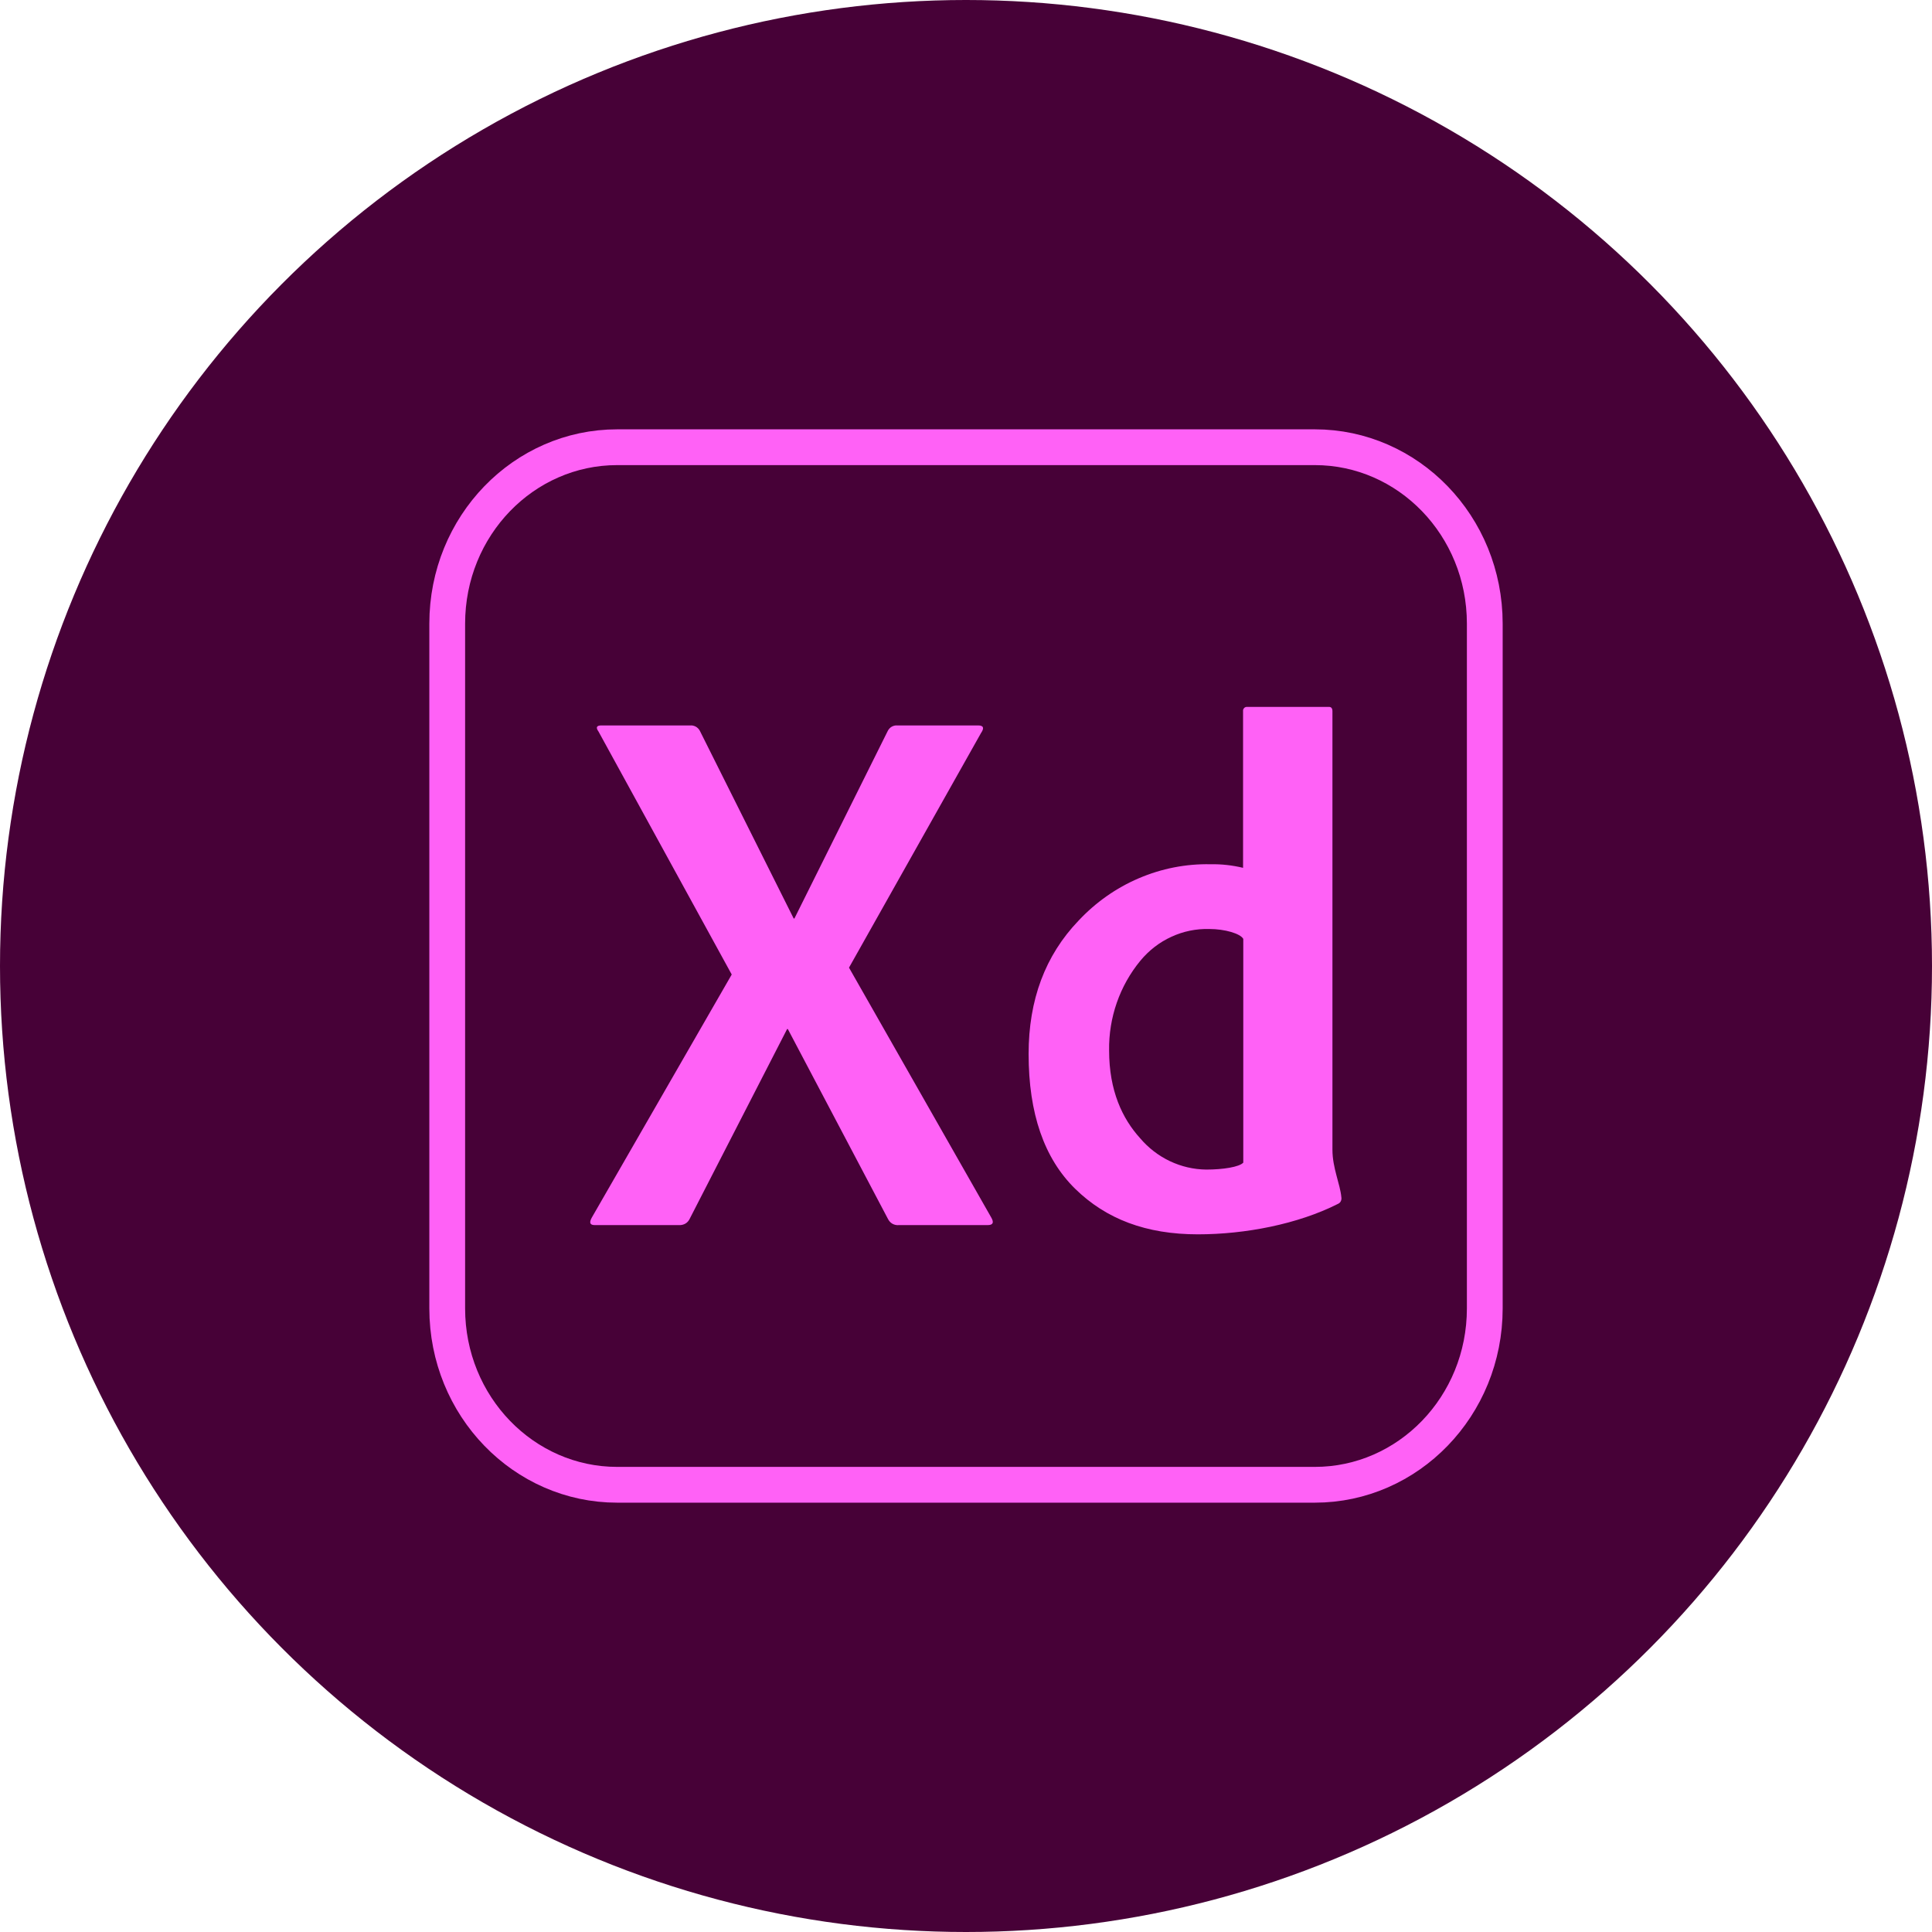
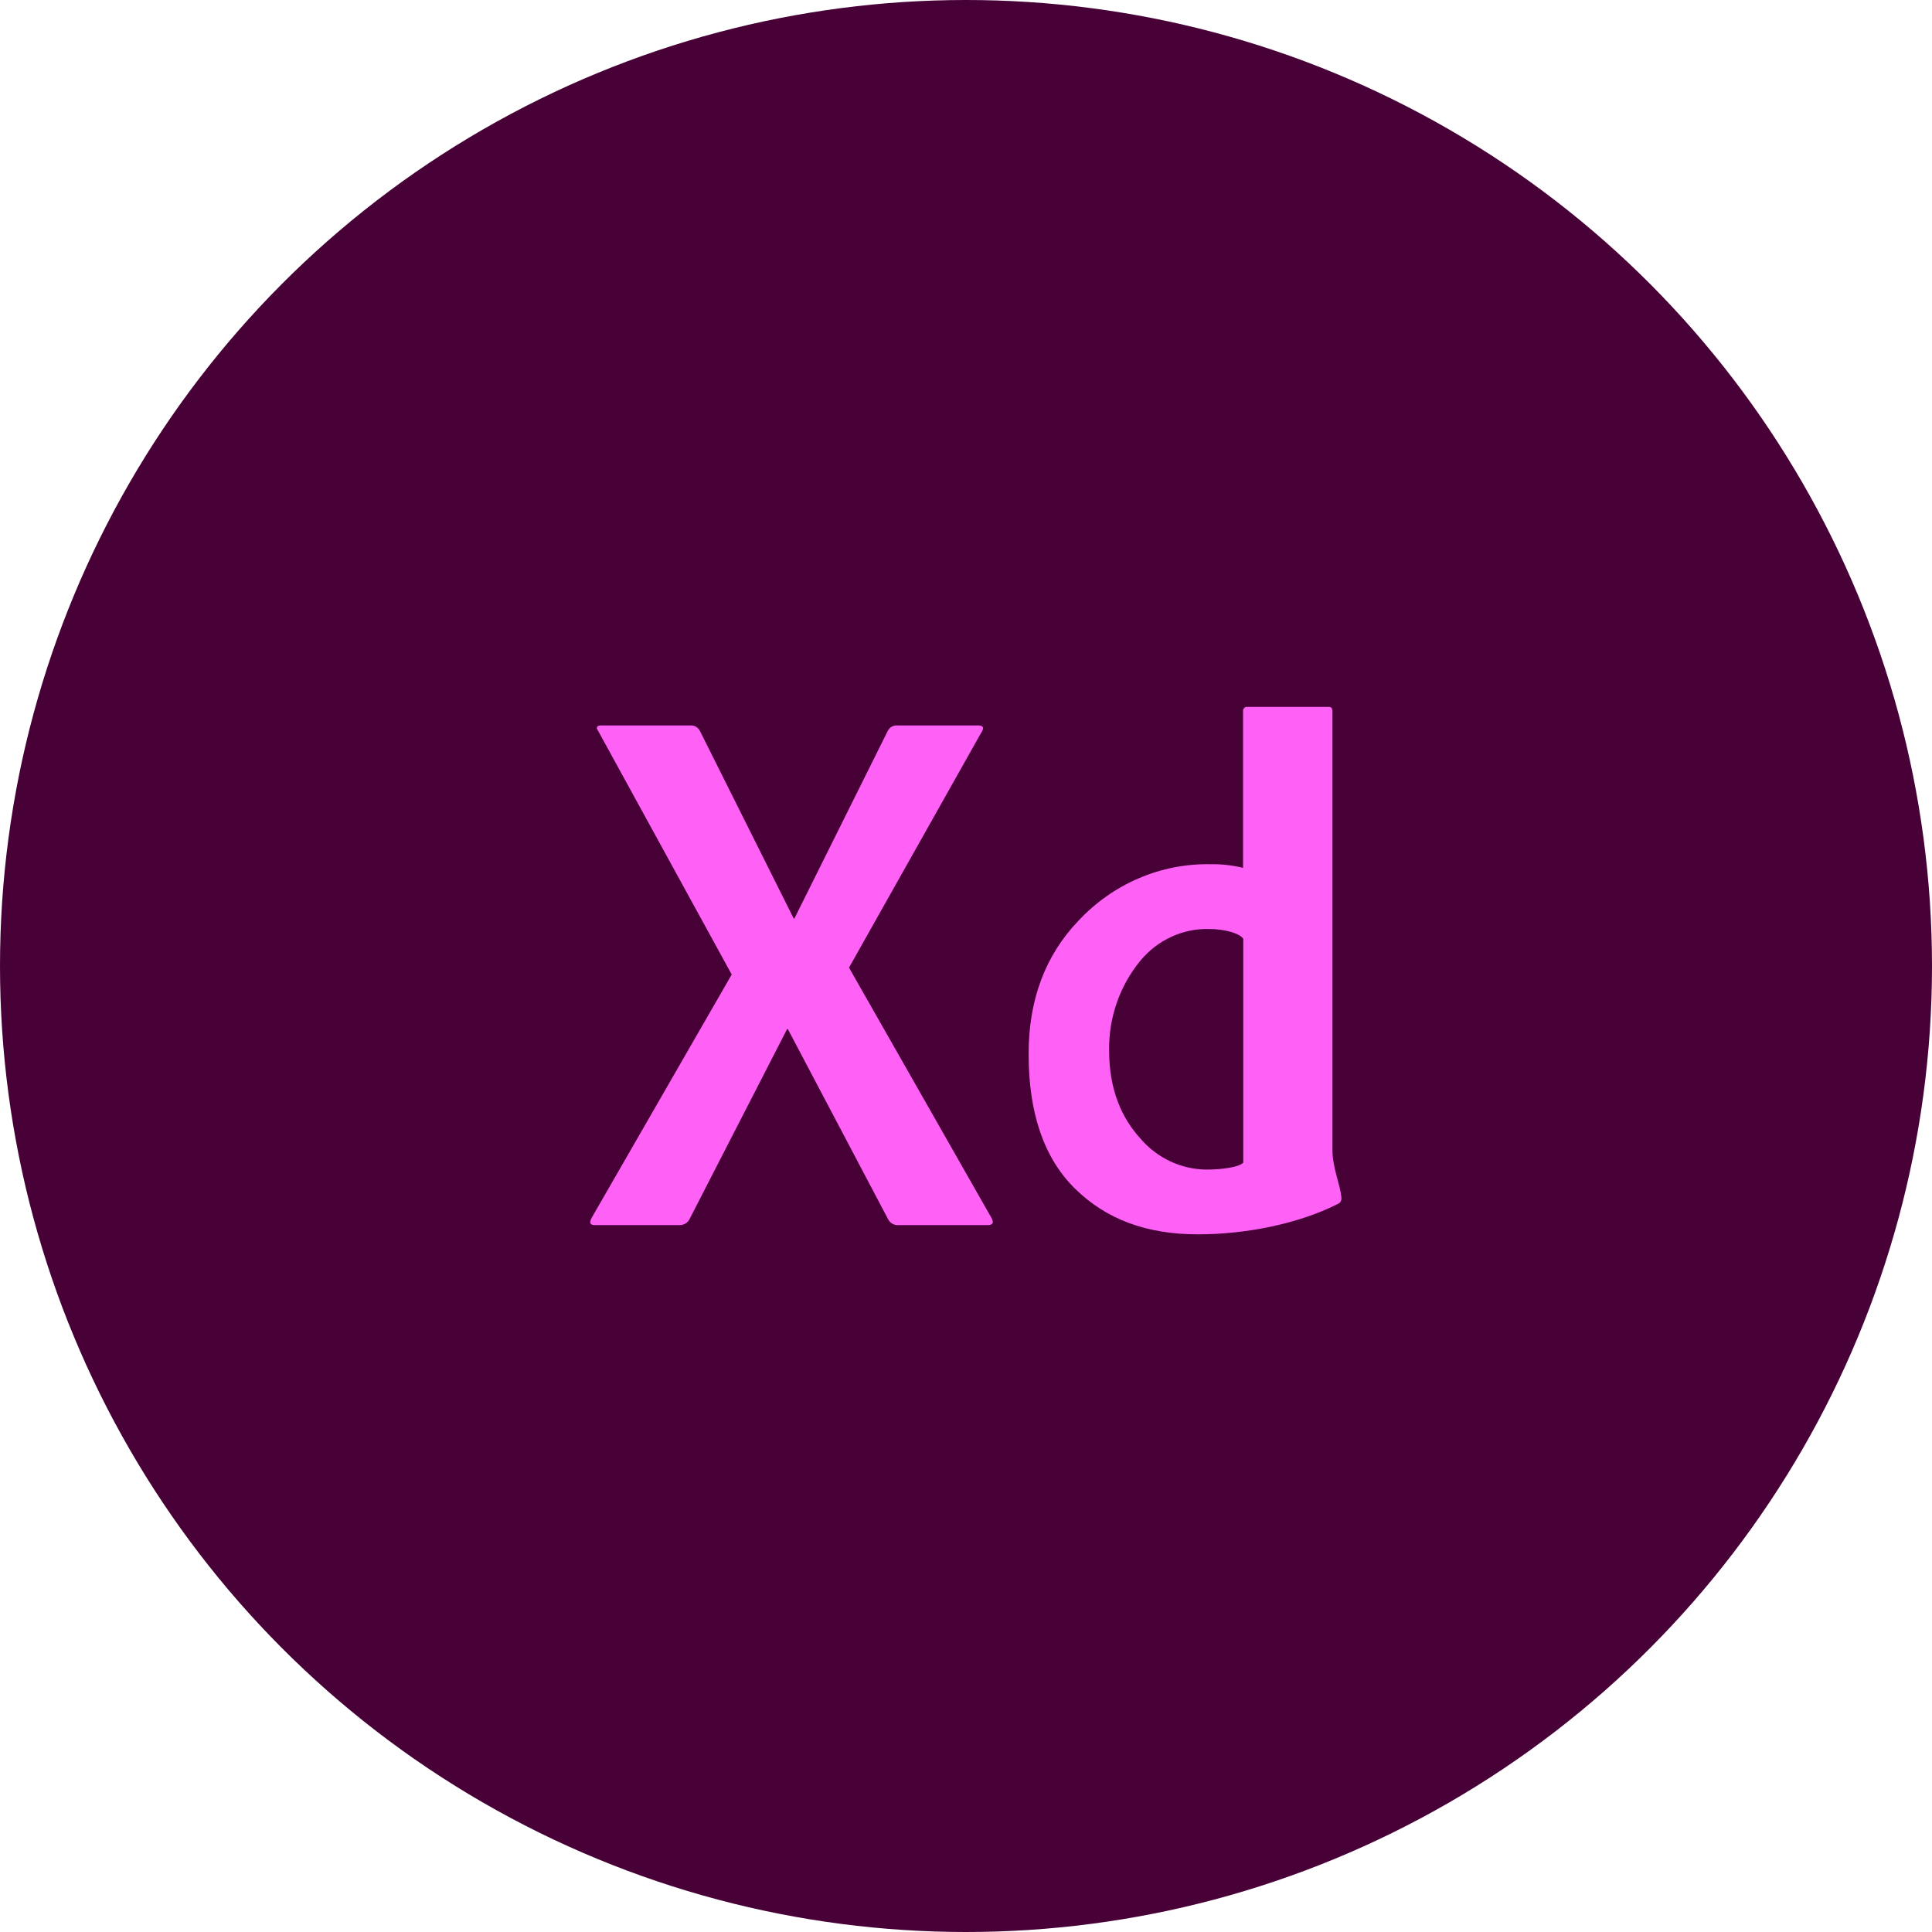
<svg xmlns="http://www.w3.org/2000/svg" width="27" height="27" viewBox="0 0 27 27" fill="none">
  <circle cx="13.5" cy="13.5" r="13.5" fill="#470137" />
-   <path d="M8.625 6.25H18.375C19.679 6.25 20.75 7.346 20.75 8.716V18.285C20.75 19.654 19.679 20.75 18.375 20.75H8.625C7.321 20.75 6.25 19.654 6.25 18.285V8.716C6.25 7.346 7.321 6.25 8.625 6.25Z" fill="#470137" stroke="#FF61F6" stroke-width="0.5" />
  <path d="M13.71 10.244L11.865 13.523L13.853 17.015C13.894 17.086 13.877 17.121 13.802 17.121H12.562C12.531 17.124 12.501 17.118 12.473 17.103C12.446 17.088 12.424 17.064 12.41 17.036L11.01 14.381H11L9.637 17.036C9.625 17.061 9.606 17.083 9.582 17.098C9.559 17.112 9.532 17.12 9.505 17.121H8.312C8.244 17.121 8.231 17.086 8.271 17.015L10.226 13.619L8.364 10.223C8.323 10.166 8.337 10.138 8.405 10.138H9.647C9.674 10.136 9.7 10.142 9.724 10.155C9.747 10.168 9.767 10.188 9.78 10.212L11.092 12.836H11.102L12.408 10.212C12.421 10.188 12.44 10.168 12.463 10.155C12.487 10.142 12.513 10.136 12.54 10.138H13.67C13.745 10.138 13.758 10.174 13.71 10.244ZM16.741 17.25C16.017 17.25 15.458 17.037 15.025 16.613C14.592 16.188 14.375 15.56 14.375 14.729C14.375 13.973 14.607 13.352 15.073 12.866C15.312 12.611 15.598 12.409 15.915 12.274C16.232 12.138 16.573 12.071 16.916 12.078C17.069 12.075 17.223 12.092 17.372 12.128V9.94C17.371 9.932 17.372 9.924 17.374 9.916C17.377 9.908 17.381 9.901 17.387 9.895C17.392 9.889 17.399 9.884 17.407 9.882C17.414 9.879 17.422 9.878 17.43 9.879H18.573C18.605 9.879 18.621 9.899 18.621 9.94V16.066C18.621 16.325 18.729 16.545 18.746 16.734C18.749 16.753 18.746 16.772 18.737 16.789C18.729 16.805 18.714 16.818 18.697 16.825C18.137 17.108 17.401 17.25 16.741 17.25ZM17.375 16.248V13.121C17.334 13.047 17.119 12.983 16.899 12.983C16.717 12.978 16.536 13.015 16.37 13.092C16.203 13.168 16.055 13.283 15.937 13.426C15.649 13.775 15.493 14.221 15.5 14.68C15.5 15.246 15.687 15.634 15.931 15.904C16.047 16.041 16.189 16.151 16.349 16.227C16.509 16.303 16.682 16.343 16.858 16.345C17.091 16.345 17.319 16.309 17.375 16.248Z" fill="#FF61F6" />
</svg>